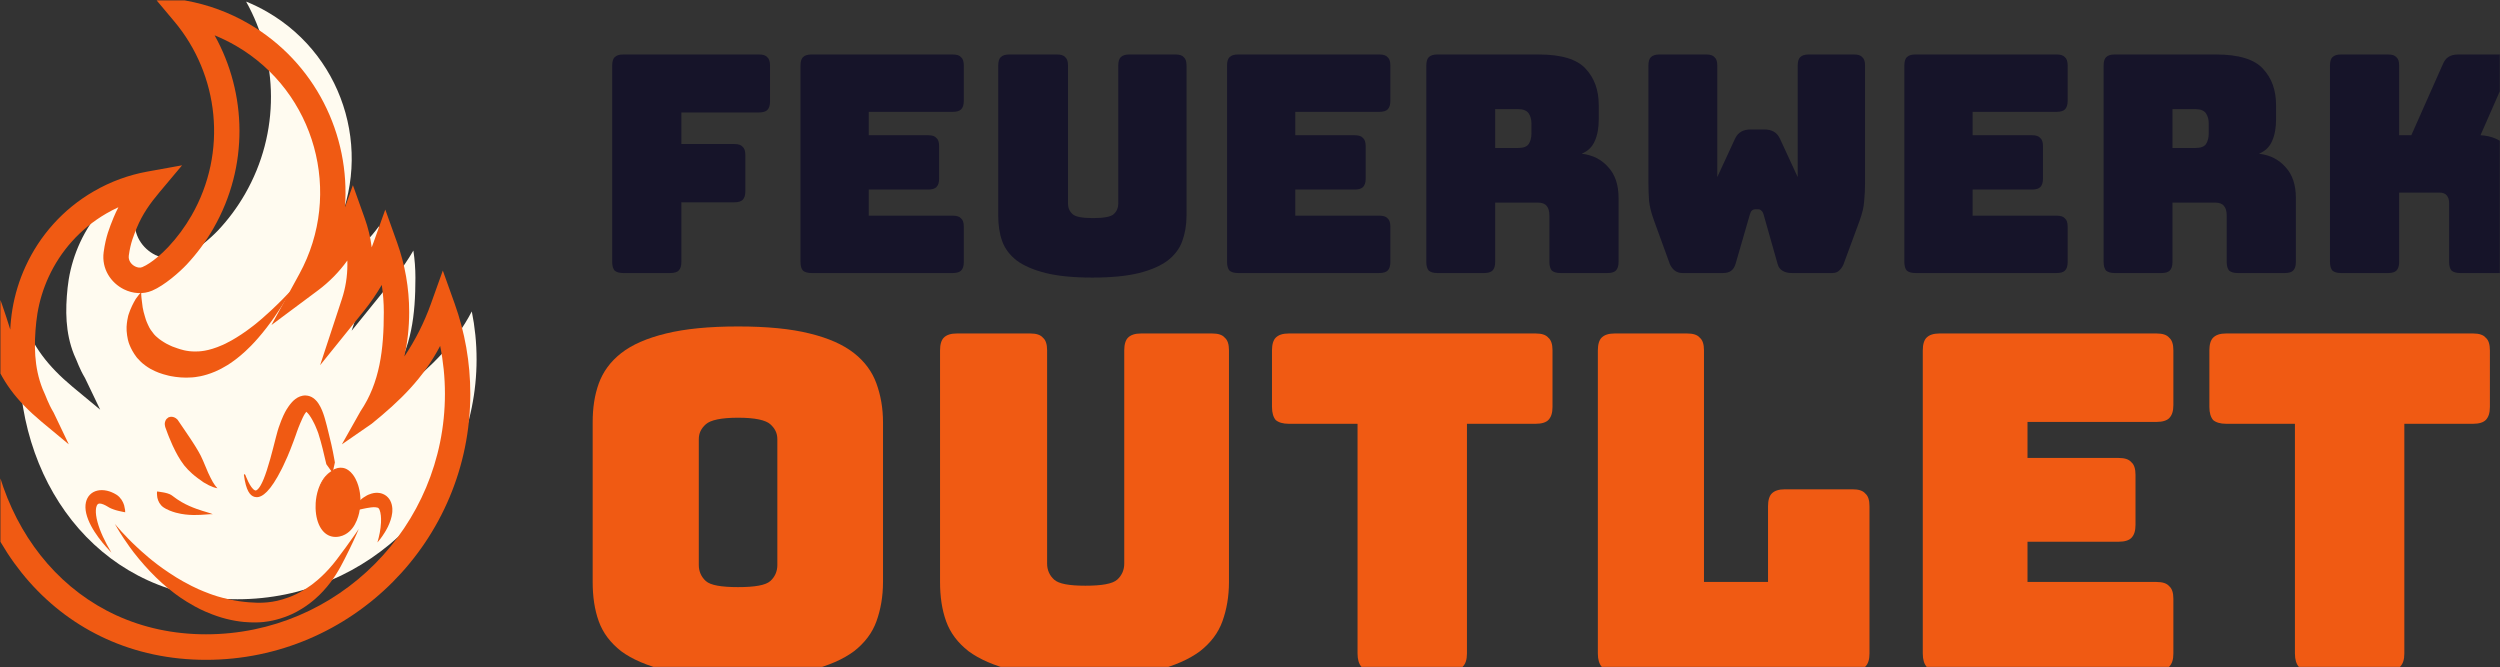
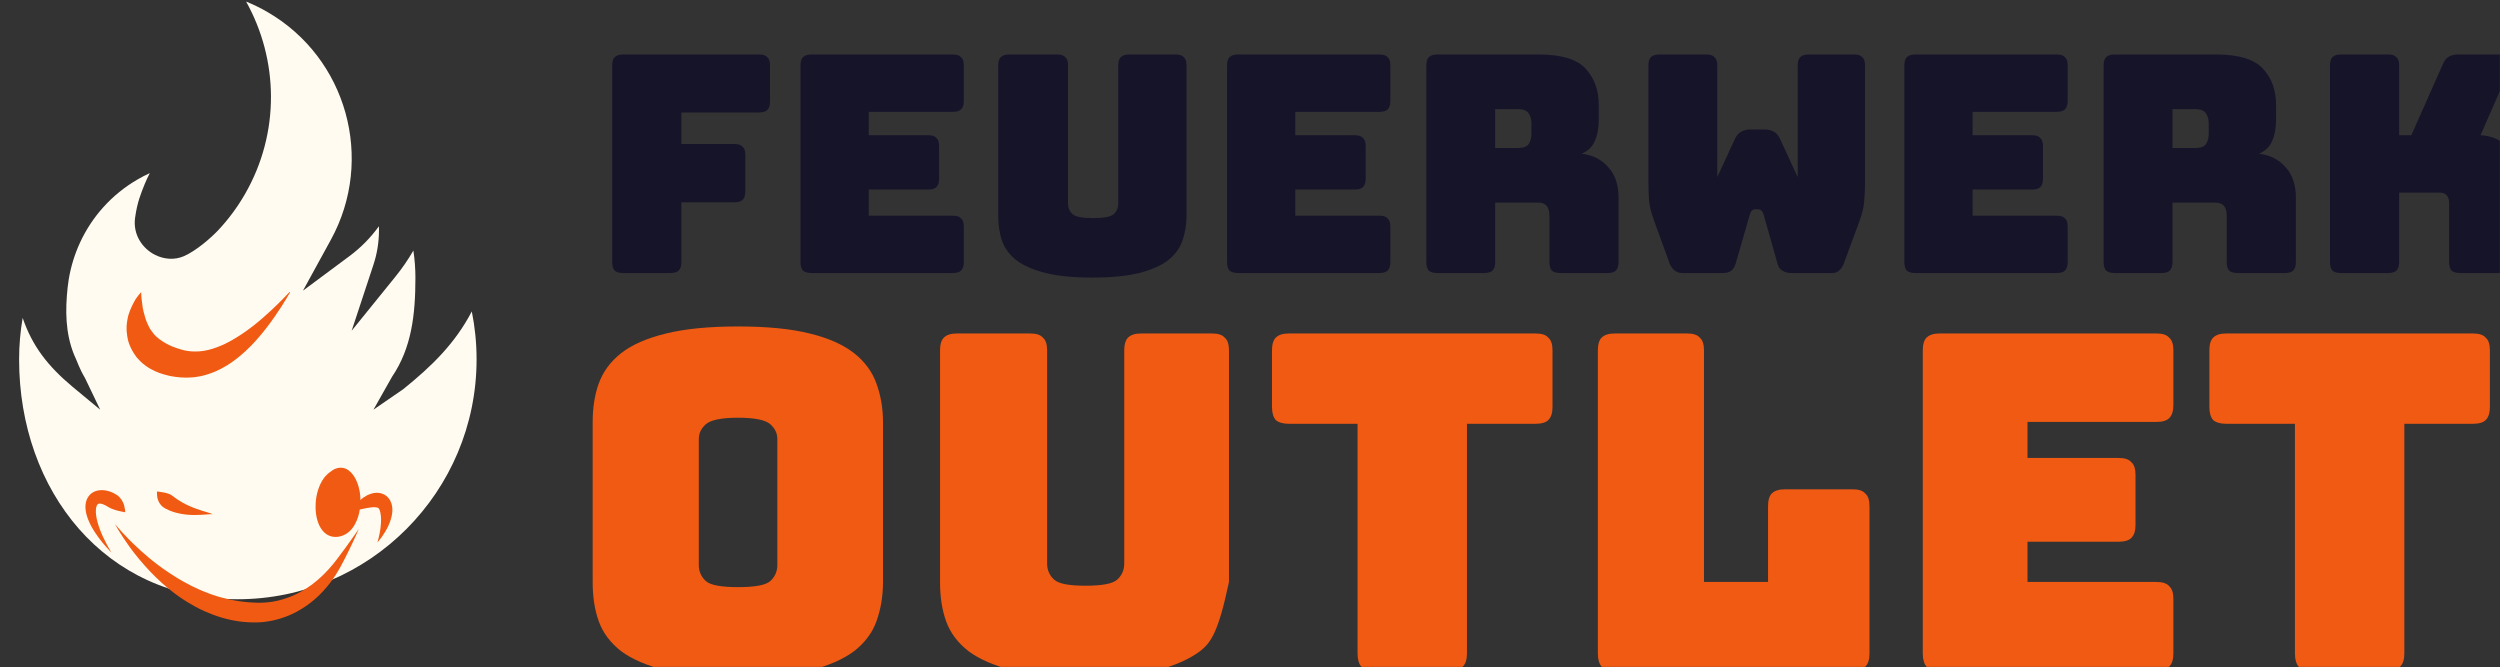
<svg xmlns="http://www.w3.org/2000/svg" style="fill-rule:evenodd;clip-rule:evenodd;stroke-linejoin:round;stroke-miterlimit:2;" xml:space="preserve" version="1.1" viewBox="0 0 3841 1025" height="1025" width="3841">
  <rect x="0" y="0" width="3841" height="1025" fill="#333333" stroke="none" />
  <g transform="matrix(1,0,0,1,-5292,-13629)">
    <g transform="matrix(29.091,0,0,8.325,14892.7,12589)" id="_1024x3840_Desktop_MAIN">
      <rect style="fill:none;" height="123" width="132" y="125" x="-330" />
      <clipPath id="_clip1">
        <rect height="123" width="132" y="125" x="-330" />
      </clipPath>
      <g clip-path="url(#_clip1)">
        <g transform="matrix(0.342,0,0,0.682,-775.525,-583.442)">
          <g>
            <g transform="matrix(0.062,0,0,0.109,1153.05,-1918.99)">
              <path style="fill:rgb(255,251,240);" d="M2773.43,27590.6L2773.35,27590.8C2763.82,27614.6 2754.53,27636.1 2749.15,27675.1C2743.39,27716.8 2767.34,27751.6 2799.58,27767.5C2821.81,27778.4 2847.61,27780.2 2869.96,27770.7C2900.89,27757.7 2938.69,27724.5 2956.26,27705.9C2981.39,27679.2 3003.85,27649.2 3022.97,27616.1C3111.22,27463.2 3106.21,27282 3025.66,27138.3C3043.81,27145.6 3061.68,27154.3 3079.11,27164.4C3276.95,27278.6 3346.5,27530.1 3236.94,27729.4L3167.32,27856L3283.44,27770C3311.42,27749.3 3336.08,27724.3 3356.46,27696.1C3356.57,27699.3 3356.63,27702.6 3356.63,27705.9C3356.63,27735.8 3351.8,27764.6 3342.86,27791.6L3288.58,27955.5L3397.4,27821.5C3413.98,27801.1 3429,27779.4 3442.29,27756.5C3445.65,27778.5 3447.4,27801.1 3447.4,27824C3447.4,27916.3 3437.64,27998.5 3389.34,28069.5L3342.86,28151.5L3417.19,28100.5C3487.49,28043.9 3545.55,27988.1 3587.83,27907.6C3595.63,27946 3599.73,27985.8 3599.73,28026.6C3599.73,28355.2 3332.89,28622.1 3004.23,28622.1C2676.27,28622.1 2460.28,28354.5 2460.28,28026.6C2460.28,27991.5 2463.33,27957.1 2469.16,27923.7C2493.32,27993.9 2531.74,28043.2 2593.45,28094.7L2662.26,28151.5L2624.46,28073C2609.42,28047.7 2606.22,28034 2596.9,28014.3C2575.24,27960.1 2575.22,27904.3 2581.09,27848.7C2581.82,27841.8 2582.76,27834.8 2583.91,27827.9C2589.14,27796.4 2598.6,27765.7 2612.06,27736.6C2641.56,27673 2690.26,27617.5 2755.57,27579.8C2765.51,27574 2775.61,27568.8 2785.84,27564.2C2781.39,27572.7 2777.25,27581.5 2773.43,27590.6Z" />
            </g>
            <g transform="matrix(0.038,0,0,0.067,548.673,67.796)">
-               <path style="fill:rgb(240,90,19);" d="M19882.9,15821.8C19883.5,15808 19884.5,15794.3 19886,15780.7C19887.4,15767.3 19889.2,15754 19891.4,15740.7C19901.4,15680.2 19919.6,15621.2 19945.5,15565.4C20002.2,15443 20095.8,15336.2 20221.4,15263.7C20291.2,15223.4 20365.2,15197 20440.3,15183.5L20581.1,15158.2L20488.8,15267.5C20450.5,15312.8 20419.8,15356.3 20397.4,15410L20397.4,15410C20384.7,15441.6 20371.8,15470.2 20364.6,15522.5C20361.8,15542.7 20374.7,15558.9 20390.3,15566.6C20399.5,15571.1 20410.1,15573.3 20419.4,15569.4C20457.6,15553.3 20503.4,15511 20525.1,15487.9C20560.7,15450.1 20592.6,15407.6 20619.7,15360.7C20767.7,15104.3 20730.5,14791.4 20549.7,14577.4L20457.4,14468.1L20598.2,14493.4C20685.2,14509 20771.1,14539.7 20852,14586.4C21122.4,14742.6 21265.1,15035.5 21243.1,15327.6L21275.3,15238.4L21323.7,15373.1C21337.1,15410.2 21346.6,15449.1 21351.7,15489.5C21354,15483.5 21356.2,15477.6 21358.4,15471.6L21406.9,15336.9L21455.4,15471.6C21486.8,15558.9 21504,15653.1 21504,15751.2C21504,15812.7 21497.3,15872.6 21484.5,15930.3C21528.6,15864.7 21565,15793.5 21592.2,15717.9L21640.7,15583.3L21689.2,15717.9C21730.1,15831.5 21752.4,15953.9 21752.4,16081.5C21752.4,16674.2 21271.1,17155.5 20678.4,17155.5C20084.5,17155.5 19688.5,16675.4 19688.5,16081.5C19688.5,15953.9 19710.8,15831.5 19751.7,15717.9L19800.1,15583.3L19848.6,15717.9C19861.4,15753.5 19872.3,15788.1 19882.9,15821.8ZM20302.1,15370.7C20308.3,15355.8 20315,15341.4 20322.3,15327.6C20305.6,15335.2 20289.2,15343.6 20273,15353C20166.5,15414.5 20087.1,15505 20039,15608.7C20017,15656.1 20001.6,15706.2 19993.1,15757.6C19991.2,15768.8 19989.7,15780.2 19988.5,15791.5C19978.9,15882.1 19979,15973.1 20014.3,16061.5C20029.5,16093.5 20034.7,16116 20059.2,16157.2L20120.8,16285.2L20008.6,16192.6C19908,16108.5 19845.4,16028.3 19806,15913.7C19796.5,15968.2 19791.5,16024.3 19791.5,16081.5C19791.5,16616.2 20143.7,17052.4 20678.4,17052.4C21214.2,17052.4 21649.3,16617.3 21649.3,16081.5C21649.3,16015.1 21642.6,15950.2 21629.9,15887.5C21561,16018.8 21466.3,16109.7 21351.7,16202L21230.5,16285.2L21306.3,16151.4C21385,16035.7 21400.9,15901.6 21400.9,15751.2C21400.9,15713.8 21398.1,15677 21392.6,15641.2C21370.9,15678.4 21346.4,15713.8 21319.4,15747.1L21142,15965.6L21230.5,15698.4C21245.1,15654.4 21252.9,15607.4 21252.9,15558.6C21252.9,15553.2 21252.8,15547.9 21252.7,15542.7C21219.4,15588.7 21179.2,15629.4 21133.6,15663.2L20944.3,15803.3L21057.8,15596.9C21236.4,15272.1 21123,14861.9 20800.5,14675.7C20772,14659.3 20742.9,14645.2 20713.3,14633.2C20844.7,14867.4 20852.8,15163 20708.9,15412.2C20677.8,15466.2 20641.1,15515.1 20600.2,15558.6C20571.5,15589 20509.9,15643.1 20459.5,15664.4C20423,15679.8 20381,15676.9 20344.7,15659C20292.2,15633.1 20253.1,15576.5 20262.5,15508.4C20271.3,15444.8 20286.4,15409.9 20302,15371.1L20302.1,15370.7Z" />
-             </g>
+               </g>
            <g transform="matrix(1.351,0,0,1.351,-403.324,-1312.65)">
              <g transform="matrix(0.332,0,0,1,831.792,489.63)">
                <g transform="matrix(0.457,0,0,0.266,891.368,693.577)">
-                   <path style="fill:rgb(240,90,19);" d="M1120.65,2404.87C1120.39,2405.22 1119.34,2406.3 1117.92,2409.32C1116.92,2411.45 1116.93,2411.45 1116.01,2413.62C1114.17,2417.91 1112.67,2422.5 1112.57,2422.77C1111.05,2426.73 1110.95,2427.51 1108.55,2433.46C1107.31,2436.56 1105.96,2439.91 1103.24,2445.58C1103.24,2445.6 1101.58,2449.16 1099.04,2453.64C1091.13,2467.6 1085.45,2470.14 1081.43,2468.9C1078.29,2467.93 1075.21,2464.41 1073.65,2452.63C1073.62,2452.38 1073.61,2452.38 1073.62,2452.36C1073.74,2452.02 1073.86,2452.09 1073.98,2451.76C1074.19,2451.98 1074.46,2452.13 1074.67,2452.35C1074.7,2452.39 1078.28,2462.47 1081.92,2464.01C1082.23,2464.14 1082.91,2464.49 1084.34,2462.95C1086.92,2460.17 1089.81,2453.46 1093.46,2440.37C1093.64,2439.75 1093.92,2438.72 1095.56,2432.53C1096.62,2428.51 1096.55,2428.49 1097.63,2424.47C1099.14,2418.87 1099.1,2418.85 1099.84,2416.69C1102.57,2408.76 1104.37,2405.51 1105.79,2403.09C1106.94,2401.14 1108.29,2399.45 1108.53,2399.15C1109.64,2397.74 1113.92,2392.33 1120.23,2392.6C1128.94,2392.97 1132.52,2403.41 1134.05,2408.13C1134.23,2408.7 1134.84,2410.58 1136.06,2415.32C1136.61,2417.5 1136.56,2417.51 1137.14,2419.68C1138.42,2424.53 1140.49,2433.29 1141.84,2441.17C1142.01,2442.16 1142.16,2443.03 1142.16,2443.03C1142.15,2443.17 1141.09,2447.66 1140.47,2450.96C1139.2,2449.27 1138.86,2448.78 1136.08,2444.85C1135.96,2444.68 1135.81,2444.53 1135.72,2444.34C1135.72,2444.34 1135.35,2442.79 1134.82,2440.59C1134.12,2437.72 1132.36,2429.43 1129.66,2421.04C1129.61,2420.9 1128.44,2417.68 1127.4,2415.41C1127.12,2414.79 1123.86,2407.51 1120.69,2404.91C1120.67,2404.89 1120.66,2404.88 1120.65,2404.87ZM1120.26,2403.26C1120.33,2403.13 1120.4,2402.99 1120.48,2402.84L1120.26,2403.26Z" />
-                 </g>
+                   </g>
                <g transform="matrix(0.457,0,0,0.266,901.874,693.577)">
-                   <path style="fill:rgb(240,90,19);" d="M1030.71,2462.45C1029.31,2462.23 1026.34,2461.71 1020.25,2458.01C1018.59,2457 1013.26,2452.97 1011.72,2451.54C1010.16,2450.1 1008.98,2448.95 1008.54,2448.51C1008.24,2448.22 1005.67,2445.28 1005.62,2445.2C1005.46,2444.99 1003.47,2442.25 1003.13,2441.7C1000.92,2438.16 1000.93,2438.16 998.968,2434.47C998.727,2434.02 997.131,2430.74 996.81,2430.01C994.348,2424.39 993.545,2422.27 993.286,2421.58C992.186,2418.68 991.373,2416.39 991.37,2416.38C991.247,2415.65 991.006,2414.94 991,2414.2C990.997,2413.88 990.98,2411.92 992.296,2410.31C992.301,2410.3 993.805,2409.07 993.809,2409.07C994.437,2408.92 995.047,2408.64 995.694,2408.61C997.771,2408.52 999.327,2409.71 999.589,2409.9C1000.7,2410.75 1000.65,2410.81 1001.42,2411.97C1003.44,2414.99 1003.49,2414.96 1005.42,2417.85C1008.06,2421.82 1008.12,2421.77 1009.9,2424.47C1011.08,2426.26 1011.1,2426.24 1012.25,2428.05C1013.3,2429.7 1013.33,2429.68 1014.34,2431.35C1015.43,2433.15 1015.47,2433.12 1016.39,2434.79C1017.52,2436.82 1017.57,2436.8 1018.05,2437.83C1019.13,2440.16 1019.19,2440.13 1019.76,2441.5C1020.78,2443.95 1020.85,2443.92 1021.55,2445.72C1023.29,2450.15 1024.24,2451.92 1025.37,2454.28C1027.85,2459.46 1029.93,2461.64 1030.71,2462.45Z" />
-                 </g>
+                   </g>
                <g transform="matrix(0.457,0,0,0.266,899.651,692.009)">
                  <path style="fill:rgb(240,90,19);" d="M1031.98,2487.97C1030.21,2487.58 1025.07,2488.57 1017.56,2488.5C1012.63,2488.45 1008.79,2487.74 1008.04,2487.6C1005.51,2487.13 1002.98,2486.53 999.524,2485.14C997.347,2484.27 995.995,2483.43 995.071,2482.84C994.959,2482.77 994.934,2482.78 993.989,2482.02C993.866,2481.92 993.141,2481.19 993.134,2481.18C992.937,2480.95 991.867,2479.49 991.811,2479.39C991.627,2479.05 990.939,2477.62 990.883,2477.47C990.792,2477.23 990.339,2475.72 990.313,2475.59C990.276,2475.4 989.938,2473.01 989.975,2472.2C990.007,2471.51 990.061,2470.88 990.071,2470.77C990.232,2470.79 990.755,2470.87 991.467,2470.95C992.12,2471.02 992.602,2471.2 994.531,2471.43C994.731,2471.45 995.067,2471.55 996.124,2471.74C996.496,2471.81 996.668,2471.9 997.786,2472.17C998.202,2472.27 998.181,2472.33 999.461,2472.77C999.553,2472.8 1000.13,2473.05 1000.58,2473.33C1001.01,2473.6 1001.01,2473.59 1001.42,2473.89C1002.08,2474.38 1002.08,2474.37 1002.73,2474.85C1002.91,2474.98 1004.24,2475.95 1004.38,2476.05C1004.71,2476.29 1006.03,2477.25 1008.66,2478.8C1016,2483.11 1025.15,2485.64 1026.67,2486.09C1029.88,2487.03 1031.3,2487.49 1031.98,2487.97Z" />
                </g>
                <g transform="matrix(0.457,0,0,0.266,895.111,693.577)">
                  <path style="fill:rgb(240,90,19);" d="M965.616,2510.95C961.989,2507.15 949.464,2493.98 946.59,2481.2C943.852,2469.03 951.674,2461.93 962.325,2464.32C964.911,2464.9 967.148,2466.05 967.544,2466.25C969.299,2467.15 969.846,2467.6 970.46,2468.05C970.533,2468.1 971.449,2468.92 971.503,2468.98C971.881,2469.39 973.119,2470.92 973.19,2471.04C974.201,2472.7 974.469,2473.37 974.554,2473.58C974.896,2474.44 975.196,2475.3 975.2,2475.31C975.369,2475.92 975.877,2478.52 975.9,2478.8C975.925,2479.09 975.996,2480.54 975.988,2480.54C975.985,2480.55 975.369,2480.42 974.637,2480.3C973.691,2480.14 973.398,2479.96 971.094,2479.53C970.792,2479.47 970.645,2479.38 969.089,2479C969.026,2478.98 968.317,2478.72 967.345,2478.44C966.736,2478.26 966.722,2478.17 965.351,2477.67C964.831,2477.49 964.005,2477.01 963.892,2476.95C963.431,2476.68 963.433,2476.68 962.983,2476.4C962.891,2476.34 960.141,2474.59 957.966,2474.11C955.919,2473.66 955.157,2474.27 954.588,2475.55C954.207,2476.41 952.939,2479.95 955.16,2488.02C957.151,2495.25 960.544,2502.34 965.616,2510.95Z" />
                </g>
                <g transform="matrix(0.457,0,0,0.266,895.111,693.577)">
                  <path style="fill:rgb(240,90,19);" d="M1165.99,2503.29C1167.4,2498.47 1168.43,2493.75 1168.71,2488.23C1168.73,2487.85 1168.95,2483.65 1168.2,2480.59C1168.16,2480.41 1167.88,2479.37 1167.62,2478.73C1167.6,2478.69 1167.15,2477.52 1166.42,2477.15C1166.27,2477.08 1166.19,2477.13 1165.81,2477C1165.32,2476.83 1164.05,2476.69 1163.12,2476.72C1162.28,2476.74 1162.28,2476.79 1161.26,2476.87C1160.48,2476.94 1160.48,2476.94 1157.83,2477.4C1156.28,2477.66 1156.29,2477.73 1154.75,2478.03C1152.11,2478.54 1151.08,2478.91 1148.69,2479.49C1147.33,2479.82 1146.22,2480.13 1145.57,2480.31C1147.53,2477.4 1148,2476.8 1149.3,2475.28C1151.38,2472.85 1152.24,2472.09 1152.52,2471.84C1154.36,2470.2 1155.24,2469.61 1155.5,2469.44C1157.77,2467.91 1158.98,2467.42 1159.3,2467.28C1162.57,2465.93 1164.52,2465.91 1164.74,2465.9C1166.26,2465.8 1169.26,2465.82 1172.32,2467.94C1173.19,2468.55 1174.68,2469.9 1175.64,2471.7C1177.91,2475.97 1177.19,2480.62 1177.13,2481.14C1176.7,2484.67 1175.6,2487.86 1173.96,2491.36C1173.15,2493.09 1171.81,2495.28 1171.61,2495.61C1169.12,2499.68 1167.01,2502.1 1165.99,2503.29Z" />
                </g>
                <g transform="matrix(0.457,0,0,0.266,895.111,693.577)">
                  <path style="fill:rgb(240,90,19);" d="M1151.96,2493.07C1150.29,2497.26 1146.19,2506.13 1141.3,2515.72C1137.62,2522.93 1133.28,2531.14 1125.03,2540.03C1122.27,2542.99 1117.24,2548.08 1109.36,2553.01C1103.54,2556.65 1099.12,2558.38 1096.44,2559.35C1086.88,2562.84 1079.55,2563.23 1078.53,2563.31C1076.74,2563.44 1072.29,2563.75 1065.16,2563.11C1064.8,2563.08 1060.15,2562.6 1055.59,2561.61C1050.68,2560.55 1046.58,2559.34 1041.56,2557.43C1034.06,2554.58 1029.35,2551.92 1028.39,2551.39C1019.59,2546.58 1013.82,2542.09 1012.44,2541.03C1005.16,2535.47 1000.7,2531.07 999.21,2529.61C993.157,2523.7 987.508,2517.31 982.368,2510.71C981.238,2509.26 977.977,2504.89 974.77,2500.03C970.626,2493.76 968.706,2490.14 968.164,2489.25C969.036,2490.25 974.99,2497.7 985.035,2506.98C987.809,2509.54 996.572,2517.88 1009.11,2526.13C1010.76,2527.21 1016.44,2531.17 1025.96,2535.98C1028.23,2537.12 1032.54,2539.27 1040.01,2542.02C1042.65,2542.99 1047.2,2544.59 1054.62,2546.2C1054.96,2546.28 1060.17,2547.42 1065.67,2547.99C1066.76,2548.1 1069.78,2548.49 1075.33,2548.66C1075.95,2548.67 1078.89,2548.76 1083.13,2548.37C1087.88,2547.93 1092.86,2546.91 1099.07,2544.63C1100.96,2543.93 1107.61,2541.51 1115.95,2535.49C1116.25,2535.27 1124.13,2529.86 1132.47,2519.76C1133.3,2518.76 1135.87,2515.65 1142.28,2506.81C1149.69,2496.58 1151.23,2494.2 1151.96,2493.07Z" />
                </g>
              </g>
              <g transform="matrix(0.074,0.009,-0.008,0.214,416.416,908.406)">
                <path style="fill:rgb(240,90,19);" d="M12359,3809.76C12328.8,3824.82 12338.9,3872.22 12375.9,3867.69C12423.8,3861.82 12403.8,3789.82 12359,3809.76Z" />
                <path style="fill:rgb(240,90,19);" d="M12359,3809.76C12361.1,3808.59 12370.2,3803.41 12382.3,3805.88C12384,3806.23 12389.1,3807.53 12393.9,3810.95C12400.2,3815.4 12403.2,3820.56 12404.2,3822.4C12405,3823.88 12410.6,3833.34 12407.4,3846.15C12406.4,3850.09 12403.8,3856.32 12398.2,3861.15C12396.6,3862.57 12389,3869.19 12374.2,3870.07C12356.9,3871.08 12344.1,3861.94 12340.5,3847.53C12339.9,3845.16 12337.9,3836.29 12342.4,3826.27C12347.5,3815.06 12357,3810.74 12359,3809.76C12358.1,3810.28 12345.5,3816.33 12343.2,3831.84C12340.8,3848.77 12352.2,3866.33 12371.3,3865.84C12375.1,3865.75 12380.1,3864.89 12384.3,3862.96C12398.7,3856.35 12400.9,3840.68 12397.2,3828.09C12396.9,3827.11 12395.6,3822.04 12391.9,3817.03C12386.8,3810.21 12380.4,3808.53 12379.9,3808.36C12371.8,3805.79 12363.4,3808.29 12359,3809.76Z" />
              </g>
            </g>
            <g transform="matrix(0.072,0,0,0.126,499.174,-792.756)">
              <path style="fill:rgb(240,90,19);" d="M11781.5,15162.7C11773,15177.2 11755.8,15206.8 11730.6,15239.4C11704.9,15272.6 11685.9,15289.4 11676.6,15297.3C11655.3,15315.5 11637.2,15325.9 11621,15332.9C11596.1,15343.6 11577.4,15345.1 11571.4,15345.6C11553.6,15347 11538,15345.2 11525.3,15342.8C11524.9,15342.7 11517.4,15341.2 11509.2,15338.7C11506.9,15338 11496.1,15335 11482.2,15327.4C11480.8,15326.6 11474.1,15322.9 11465.1,15315.5C11464.9,15315.4 11459.5,15310.8 11453.5,15303.9C11453.4,15303.7 11451.1,15301.2 11447.2,15295.2C11441.1,15285.9 11437.5,15277.3 11435.3,15271C11432.8,15263.9 11430.1,15247.6 11430.7,15236.9C11431.3,15225.8 11433.3,15217.1 11434.2,15213.2C11434.2,15213.2 11435.8,15207.7 11438.6,15200.6C11443.6,15188.4 11449.3,15178.7 11450.3,15177.2C11454.8,15170.8 11459.2,15165.4 11462,15162.4C11462.1,15173.2 11463.2,15178.3 11463.6,15182.6C11465.2,15201.1 11469.5,15212.5 11470,15214.7C11472.6,15224.5 11475.5,15230 11476.7,15232.8C11480.7,15242 11484.8,15246.6 11485.9,15248.1C11491.1,15255.8 11496.3,15259.4 11498,15260.9C11500,15262.7 11500.8,15263.3 11506.1,15267C11508.9,15269 11512,15270.7 11512.5,15271C11513.5,15271.6 11516.7,15273.8 11523.7,15276.9C11525.6,15277.8 11530,15280.1 11539.9,15283.2C11544.9,15284.8 11559.1,15290.3 11579.1,15289.9C11585.6,15289.8 11604.8,15290.1 11636.7,15275.9C11638.7,15275 11665.1,15263.9 11702.5,15234.7C11705.3,15232.5 11729.2,15214.3 11765.5,15177.6C11772.9,15170.1 11778.7,15164 11780.5,15162L11781.5,15162.7Z" />
            </g>
          </g>
        </g>
        <g transform="matrix(0.468,0,0,0.875,-861.144,-1163.91)">
          <g transform="matrix(0.116,0,0,0.216,739.147,-3271.7)">
            <g transform="matrix(296.405,0,0,296.405,3986.56,22232.6)">
              <path style="fill:rgb(22,20,41);fill-rule:nonzero;" d="M0.26,-0L0.105,-0C0.092,-0 0.083,-0.003 0.077,-0.008C0.072,-0.014 0.069,-0.023 0.069,-0.036L0.069,-0.684C0.069,-0.697 0.072,-0.706 0.077,-0.711C0.083,-0.717 0.092,-0.72 0.105,-0.72L0.551,-0.72C0.564,-0.72 0.573,-0.717 0.578,-0.711C0.584,-0.706 0.587,-0.697 0.587,-0.684L0.587,-0.565C0.587,-0.552 0.584,-0.543 0.578,-0.537C0.573,-0.532 0.564,-0.529 0.551,-0.529L0.296,-0.529L0.296,-0.425L0.47,-0.425C0.483,-0.425 0.492,-0.422 0.497,-0.416C0.503,-0.411 0.506,-0.402 0.506,-0.389L0.506,-0.269C0.506,-0.256 0.503,-0.247 0.497,-0.241C0.492,-0.236 0.483,-0.233 0.47,-0.233L0.296,-0.233L0.296,-0.036C0.296,-0.023 0.293,-0.014 0.287,-0.008C0.282,-0.003 0.273,-0 0.26,-0Z" />
            </g>
            <g transform="matrix(296.405,0,0,296.405,4169.74,22232.6)">
              <path style="fill:rgb(22,20,41);fill-rule:nonzero;" d="M0.569,-0L0.105,-0C0.092,-0 0.083,-0.003 0.077,-0.008C0.072,-0.014 0.069,-0.023 0.069,-0.036L0.069,-0.684C0.069,-0.697 0.072,-0.706 0.077,-0.711C0.083,-0.717 0.092,-0.72 0.105,-0.72L0.569,-0.72C0.582,-0.72 0.591,-0.717 0.596,-0.711C0.602,-0.706 0.605,-0.697 0.605,-0.684L0.605,-0.567C0.605,-0.554 0.602,-0.545 0.596,-0.539C0.591,-0.534 0.582,-0.531 0.569,-0.531L0.293,-0.531L0.293,-0.454L0.488,-0.454C0.501,-0.454 0.51,-0.451 0.515,-0.445C0.521,-0.44 0.524,-0.431 0.524,-0.418L0.524,-0.311C0.524,-0.298 0.521,-0.289 0.515,-0.283C0.51,-0.278 0.501,-0.275 0.488,-0.275L0.293,-0.275L0.293,-0.189L0.569,-0.189C0.582,-0.189 0.591,-0.186 0.596,-0.18C0.602,-0.175 0.605,-0.166 0.605,-0.153L0.605,-0.036C0.605,-0.023 0.602,-0.014 0.596,-0.008C0.591,-0.003 0.582,-0 0.569,-0Z" />
            </g>
            <g transform="matrix(296.405,0,0,296.405,4363.59,22232.6)">
              <path style="fill:rgb(22,20,41);fill-rule:nonzero;" d="M0.682,-0.189C0.682,-0.158 0.677,-0.13 0.668,-0.105C0.659,-0.08 0.643,-0.059 0.62,-0.041C0.597,-0.024 0.566,-0.01 0.526,-0C0.486,0.01 0.435,0.015 0.373,0.015C0.311,0.015 0.26,0.01 0.22,-0C0.18,-0.01 0.148,-0.024 0.125,-0.041C0.102,-0.059 0.086,-0.08 0.077,-0.105C0.068,-0.13 0.064,-0.158 0.064,-0.189L0.064,-0.684C0.064,-0.697 0.067,-0.706 0.072,-0.711C0.078,-0.717 0.087,-0.72 0.1,-0.72L0.257,-0.72C0.27,-0.72 0.279,-0.717 0.284,-0.711C0.29,-0.706 0.293,-0.697 0.293,-0.684L0.293,-0.228C0.293,-0.215 0.298,-0.203 0.308,-0.194C0.318,-0.185 0.34,-0.181 0.375,-0.181C0.41,-0.181 0.433,-0.185 0.443,-0.194C0.453,-0.203 0.458,-0.215 0.458,-0.228L0.458,-0.684C0.458,-0.697 0.461,-0.706 0.466,-0.711C0.472,-0.717 0.481,-0.72 0.494,-0.72L0.646,-0.72C0.659,-0.72 0.668,-0.717 0.673,-0.711C0.679,-0.706 0.682,-0.697 0.682,-0.684L0.682,-0.189Z" />
            </g>
            <g transform="matrix(296.405,0,0,296.405,4584.71,22232.6)">
              <path style="fill:rgb(22,20,41);fill-rule:nonzero;" d="M0.569,-0L0.105,-0C0.092,-0 0.083,-0.003 0.077,-0.008C0.072,-0.014 0.069,-0.023 0.069,-0.036L0.069,-0.684C0.069,-0.697 0.072,-0.706 0.077,-0.711C0.083,-0.717 0.092,-0.72 0.105,-0.72L0.569,-0.72C0.582,-0.72 0.591,-0.717 0.596,-0.711C0.602,-0.706 0.605,-0.697 0.605,-0.684L0.605,-0.567C0.605,-0.554 0.602,-0.545 0.596,-0.539C0.591,-0.534 0.582,-0.531 0.569,-0.531L0.293,-0.531L0.293,-0.454L0.488,-0.454C0.501,-0.454 0.51,-0.451 0.515,-0.445C0.521,-0.44 0.524,-0.431 0.524,-0.418L0.524,-0.311C0.524,-0.298 0.521,-0.289 0.515,-0.283C0.51,-0.278 0.501,-0.275 0.488,-0.275L0.293,-0.275L0.293,-0.189L0.569,-0.189C0.582,-0.189 0.591,-0.186 0.596,-0.18C0.602,-0.175 0.605,-0.166 0.605,-0.153L0.605,-0.036C0.605,-0.023 0.602,-0.014 0.596,-0.008C0.591,-0.003 0.582,-0 0.569,-0Z" />
            </g>
            <g transform="matrix(296.405,0,0,296.405,4778.56,22232.6)">
              <path style="fill:rgb(22,20,41);fill-rule:nonzero;" d="M0.295,-0.54L0.295,-0.412L0.37,-0.412C0.387,-0.412 0.399,-0.416 0.405,-0.425C0.411,-0.434 0.414,-0.446 0.414,-0.459L0.414,-0.493C0.414,-0.506 0.411,-0.517 0.405,-0.526C0.399,-0.535 0.387,-0.54 0.37,-0.54L0.295,-0.54ZM0.259,-0L0.105,-0C0.092,-0 0.083,-0.003 0.077,-0.008C0.072,-0.014 0.069,-0.023 0.069,-0.036L0.069,-0.684C0.069,-0.697 0.072,-0.706 0.077,-0.711C0.083,-0.717 0.092,-0.72 0.105,-0.72L0.438,-0.72C0.513,-0.72 0.564,-0.704 0.592,-0.673C0.621,-0.642 0.635,-0.602 0.635,-0.553L0.635,-0.507C0.635,-0.479 0.631,-0.455 0.622,-0.435C0.614,-0.416 0.6,-0.402 0.579,-0.393C0.615,-0.389 0.644,-0.374 0.666,-0.349C0.689,-0.324 0.7,-0.29 0.7,-0.248L0.7,-0.036C0.7,-0.023 0.697,-0.014 0.691,-0.008C0.686,-0.003 0.677,-0 0.664,-0L0.509,-0C0.496,-0 0.487,-0.003 0.481,-0.008C0.476,-0.014 0.473,-0.023 0.473,-0.036L0.473,-0.189C0.473,-0.204 0.47,-0.214 0.464,-0.221C0.459,-0.228 0.449,-0.232 0.435,-0.232L0.295,-0.232L0.295,-0.036C0.295,-0.023 0.292,-0.014 0.286,-0.008C0.281,-0.003 0.272,-0 0.259,-0Z" />
            </g>
            <g transform="matrix(296.405,0,0,296.405,4997.3,22232.6)">
              <path style="fill:rgb(22,20,41);fill-rule:nonzero;" d="M0.586,-0.72L0.735,-0.72C0.748,-0.72 0.757,-0.717 0.762,-0.711C0.768,-0.706 0.771,-0.697 0.771,-0.684L0.771,-0.296C0.771,-0.275 0.77,-0.255 0.768,-0.236C0.767,-0.218 0.762,-0.197 0.753,-0.172L0.703,-0.036C0.7,-0.026 0.695,-0.017 0.688,-0.01C0.682,-0.003 0.674,-0 0.663,-0L0.53,-0C0.519,-0 0.51,-0.002 0.501,-0.007C0.492,-0.012 0.487,-0.019 0.484,-0.03L0.438,-0.193C0.436,-0.2 0.433,-0.204 0.43,-0.206C0.427,-0.209 0.424,-0.21 0.42,-0.21L0.411,-0.21C0.407,-0.21 0.403,-0.209 0.4,-0.206C0.397,-0.204 0.395,-0.2 0.393,-0.193L0.346,-0.03C0.343,-0.02 0.338,-0.012 0.331,-0.007C0.324,-0.002 0.315,-0 0.304,-0L0.172,-0C0.161,-0 0.152,-0.003 0.144,-0.01C0.137,-0.017 0.131,-0.025 0.128,-0.036L0.078,-0.174C0.069,-0.199 0.064,-0.22 0.062,-0.238C0.061,-0.257 0.06,-0.277 0.06,-0.298L0.06,-0.684C0.06,-0.697 0.063,-0.706 0.068,-0.711C0.074,-0.717 0.083,-0.72 0.096,-0.72L0.25,-0.72C0.263,-0.72 0.272,-0.717 0.277,-0.711C0.283,-0.706 0.286,-0.697 0.286,-0.684L0.286,-0.316L0.344,-0.442C0.349,-0.453 0.356,-0.461 0.365,-0.466C0.374,-0.471 0.384,-0.473 0.397,-0.473L0.439,-0.473C0.452,-0.473 0.462,-0.471 0.471,-0.466C0.48,-0.461 0.487,-0.453 0.492,-0.442L0.55,-0.316L0.55,-0.684C0.55,-0.697 0.553,-0.706 0.558,-0.711C0.564,-0.717 0.573,-0.72 0.586,-0.72Z" />
            </g>
            <g transform="matrix(296.405,0,0,296.405,5243.62,22232.6)">
              <path style="fill:rgb(22,20,41);fill-rule:nonzero;" d="M0.569,-0L0.105,-0C0.092,-0 0.083,-0.003 0.077,-0.008C0.072,-0.014 0.069,-0.023 0.069,-0.036L0.069,-0.684C0.069,-0.697 0.072,-0.706 0.077,-0.711C0.083,-0.717 0.092,-0.72 0.105,-0.72L0.569,-0.72C0.582,-0.72 0.591,-0.717 0.596,-0.711C0.602,-0.706 0.605,-0.697 0.605,-0.684L0.605,-0.567C0.605,-0.554 0.602,-0.545 0.596,-0.539C0.591,-0.534 0.582,-0.531 0.569,-0.531L0.293,-0.531L0.293,-0.454L0.488,-0.454C0.501,-0.454 0.51,-0.451 0.515,-0.445C0.521,-0.44 0.524,-0.431 0.524,-0.418L0.524,-0.311C0.524,-0.298 0.521,-0.289 0.515,-0.283C0.51,-0.278 0.501,-0.275 0.488,-0.275L0.293,-0.275L0.293,-0.189L0.569,-0.189C0.582,-0.189 0.591,-0.186 0.596,-0.18C0.602,-0.175 0.605,-0.166 0.605,-0.153L0.605,-0.036C0.605,-0.023 0.602,-0.014 0.596,-0.008C0.591,-0.003 0.582,-0 0.569,-0Z" />
            </g>
            <g transform="matrix(296.405,0,0,296.405,5437.47,22232.6)">
              <path style="fill:rgb(22,20,41);fill-rule:nonzero;" d="M0.295,-0.54L0.295,-0.412L0.37,-0.412C0.387,-0.412 0.399,-0.416 0.405,-0.425C0.411,-0.434 0.414,-0.446 0.414,-0.459L0.414,-0.493C0.414,-0.506 0.411,-0.517 0.405,-0.526C0.399,-0.535 0.387,-0.54 0.37,-0.54L0.295,-0.54ZM0.259,-0L0.105,-0C0.092,-0 0.083,-0.003 0.077,-0.008C0.072,-0.014 0.069,-0.023 0.069,-0.036L0.069,-0.684C0.069,-0.697 0.072,-0.706 0.077,-0.711C0.083,-0.717 0.092,-0.72 0.105,-0.72L0.438,-0.72C0.513,-0.72 0.564,-0.704 0.592,-0.673C0.621,-0.642 0.635,-0.602 0.635,-0.553L0.635,-0.507C0.635,-0.479 0.631,-0.455 0.622,-0.435C0.614,-0.416 0.6,-0.402 0.579,-0.393C0.615,-0.389 0.644,-0.374 0.666,-0.349C0.689,-0.324 0.7,-0.29 0.7,-0.248L0.7,-0.036C0.7,-0.023 0.697,-0.014 0.691,-0.008C0.686,-0.003 0.677,-0 0.664,-0L0.509,-0C0.496,-0 0.487,-0.003 0.481,-0.008C0.476,-0.014 0.473,-0.023 0.473,-0.036L0.473,-0.189C0.473,-0.204 0.47,-0.214 0.464,-0.221C0.459,-0.228 0.449,-0.232 0.435,-0.232L0.295,-0.232L0.295,-0.036C0.295,-0.023 0.292,-0.014 0.286,-0.008C0.281,-0.003 0.272,-0 0.259,-0Z" />
            </g>
            <g transform="matrix(296.405,0,0,296.405,5657.69,22232.6)">
              <path style="fill:rgb(22,20,41);fill-rule:nonzero;" d="M0.26,-0L0.105,-0C0.092,-0 0.083,-0.003 0.077,-0.008C0.072,-0.014 0.069,-0.023 0.069,-0.036L0.069,-0.684C0.069,-0.697 0.072,-0.706 0.077,-0.711C0.083,-0.717 0.092,-0.72 0.105,-0.72L0.26,-0.72C0.273,-0.72 0.282,-0.717 0.287,-0.711C0.293,-0.706 0.296,-0.697 0.296,-0.684L0.296,-0.454L0.336,-0.454L0.439,-0.687C0.444,-0.699 0.45,-0.707 0.458,-0.712C0.466,-0.717 0.476,-0.72 0.489,-0.72L0.643,-0.72C0.654,-0.72 0.662,-0.717 0.666,-0.711C0.67,-0.706 0.67,-0.698 0.665,-0.687L0.563,-0.454C0.6,-0.452 0.63,-0.439 0.652,-0.414C0.675,-0.39 0.686,-0.358 0.686,-0.318L0.686,-0.036C0.686,-0.023 0.683,-0.014 0.677,-0.008C0.672,-0.003 0.663,-0 0.65,-0L0.496,-0C0.483,-0 0.474,-0.003 0.468,-0.008C0.463,-0.014 0.46,-0.023 0.46,-0.036L0.46,-0.231C0.46,-0.242 0.457,-0.25 0.452,-0.256C0.447,-0.262 0.439,-0.265 0.428,-0.265L0.296,-0.265L0.296,-0.036C0.296,-0.023 0.293,-0.014 0.287,-0.008C0.282,-0.003 0.273,-0 0.26,-0Z" />
            </g>
          </g>
          <g transform="matrix(0.178,0,0,0.333,489.089,-5789.1)">
            <g transform="matrix(296.405,0,0,296.405,3986.56,22232.6)">
              <path style="fill:rgb(240,90,19);fill-rule:nonzero;" d="M0.679,-0.189C0.679,-0.158 0.674,-0.13 0.665,-0.105C0.656,-0.08 0.64,-0.059 0.617,-0.041C0.594,-0.024 0.563,-0.01 0.522,-0C0.482,0.01 0.431,0.015 0.369,0.015C0.307,0.015 0.256,0.01 0.215,-0C0.174,-0.01 0.142,-0.024 0.119,-0.041C0.096,-0.059 0.08,-0.08 0.071,-0.105C0.062,-0.13 0.058,-0.158 0.058,-0.189L0.058,-0.53C0.058,-0.561 0.062,-0.588 0.071,-0.613C0.08,-0.638 0.096,-0.66 0.119,-0.678C0.142,-0.696 0.174,-0.71 0.215,-0.72C0.256,-0.73 0.307,-0.735 0.369,-0.735C0.431,-0.735 0.482,-0.73 0.522,-0.72C0.563,-0.71 0.594,-0.696 0.617,-0.678C0.64,-0.66 0.656,-0.638 0.665,-0.613C0.674,-0.588 0.679,-0.561 0.679,-0.53L0.679,-0.189ZM0.285,-0.225C0.285,-0.212 0.29,-0.2 0.3,-0.191C0.31,-0.182 0.333,-0.178 0.369,-0.178C0.405,-0.178 0.428,-0.182 0.438,-0.191C0.448,-0.2 0.453,-0.212 0.453,-0.225L0.453,-0.494C0.453,-0.507 0.448,-0.517 0.438,-0.526C0.428,-0.535 0.405,-0.54 0.369,-0.54C0.333,-0.54 0.31,-0.535 0.3,-0.526C0.29,-0.517 0.285,-0.507 0.285,-0.494L0.285,-0.225Z" />
            </g>
            <g transform="matrix(296.405,0,0,296.405,4205.01,22232.6)">
-               <path style="fill:rgb(240,90,19);fill-rule:nonzero;" d="M0.682,-0.189C0.682,-0.158 0.677,-0.13 0.668,-0.105C0.659,-0.08 0.643,-0.059 0.62,-0.041C0.597,-0.024 0.566,-0.01 0.526,-0C0.486,0.01 0.435,0.015 0.373,0.015C0.311,0.015 0.26,0.01 0.22,-0C0.18,-0.01 0.148,-0.024 0.125,-0.041C0.102,-0.059 0.086,-0.08 0.077,-0.105C0.068,-0.13 0.064,-0.158 0.064,-0.189L0.064,-0.684C0.064,-0.697 0.067,-0.706 0.072,-0.711C0.078,-0.717 0.087,-0.72 0.1,-0.72L0.257,-0.72C0.27,-0.72 0.279,-0.717 0.284,-0.711C0.29,-0.706 0.293,-0.697 0.293,-0.684L0.293,-0.228C0.293,-0.215 0.298,-0.203 0.308,-0.194C0.318,-0.185 0.34,-0.181 0.375,-0.181C0.41,-0.181 0.433,-0.185 0.443,-0.194C0.453,-0.203 0.458,-0.215 0.458,-0.228L0.458,-0.684C0.458,-0.697 0.461,-0.706 0.466,-0.711C0.472,-0.717 0.481,-0.72 0.494,-0.72L0.646,-0.72C0.659,-0.72 0.668,-0.717 0.673,-0.711C0.679,-0.706 0.682,-0.697 0.682,-0.684L0.682,-0.189Z" />
+               <path style="fill:rgb(240,90,19);fill-rule:nonzero;" d="M0.682,-0.189C0.659,-0.08 0.643,-0.059 0.62,-0.041C0.597,-0.024 0.566,-0.01 0.526,-0C0.486,0.01 0.435,0.015 0.373,0.015C0.311,0.015 0.26,0.01 0.22,-0C0.18,-0.01 0.148,-0.024 0.125,-0.041C0.102,-0.059 0.086,-0.08 0.077,-0.105C0.068,-0.13 0.064,-0.158 0.064,-0.189L0.064,-0.684C0.064,-0.697 0.067,-0.706 0.072,-0.711C0.078,-0.717 0.087,-0.72 0.1,-0.72L0.257,-0.72C0.27,-0.72 0.279,-0.717 0.284,-0.711C0.29,-0.706 0.293,-0.697 0.293,-0.684L0.293,-0.228C0.293,-0.215 0.298,-0.203 0.308,-0.194C0.318,-0.185 0.34,-0.181 0.375,-0.181C0.41,-0.181 0.433,-0.185 0.443,-0.194C0.453,-0.203 0.458,-0.215 0.458,-0.228L0.458,-0.684C0.458,-0.697 0.461,-0.706 0.466,-0.711C0.472,-0.717 0.481,-0.72 0.494,-0.72L0.646,-0.72C0.659,-0.72 0.668,-0.717 0.673,-0.711C0.679,-0.706 0.682,-0.697 0.682,-0.684L0.682,-0.189Z" />
            </g>
            <g transform="matrix(296.405,0,0,296.405,4426.13,22232.6)">
              <path style="fill:rgb(240,90,19);fill-rule:nonzero;" d="M0.409,-0L0.247,-0C0.234,-0 0.225,-0.003 0.219,-0.008C0.214,-0.014 0.211,-0.023 0.211,-0.036L0.211,-0.527L0.064,-0.527C0.051,-0.527 0.042,-0.53 0.036,-0.535C0.031,-0.541 0.028,-0.55 0.028,-0.563L0.028,-0.684C0.028,-0.697 0.031,-0.706 0.036,-0.711C0.042,-0.717 0.051,-0.72 0.064,-0.72L0.592,-0.72C0.605,-0.72 0.614,-0.717 0.619,-0.711C0.625,-0.706 0.628,-0.697 0.628,-0.684L0.628,-0.563C0.628,-0.55 0.625,-0.541 0.619,-0.535C0.614,-0.53 0.605,-0.527 0.592,-0.527L0.445,-0.527L0.445,-0.036C0.445,-0.023 0.442,-0.014 0.436,-0.008C0.431,-0.003 0.422,-0 0.409,-0Z" />
            </g>
            <g transform="matrix(296.405,0,0,296.405,4620.57,22232.6)">
              <path style="fill:rgb(240,90,19);fill-rule:nonzero;" d="M0.614,-0L0.105,-0C0.092,-0 0.083,-0.003 0.077,-0.008C0.072,-0.014 0.069,-0.023 0.069,-0.036L0.069,-0.684C0.069,-0.697 0.072,-0.706 0.077,-0.711C0.083,-0.717 0.092,-0.72 0.105,-0.72L0.26,-0.72C0.273,-0.72 0.282,-0.717 0.287,-0.711C0.293,-0.706 0.296,-0.697 0.296,-0.684L0.296,-0.189L0.433,-0.189L0.433,-0.351C0.433,-0.364 0.436,-0.373 0.441,-0.378C0.447,-0.384 0.456,-0.387 0.469,-0.387L0.614,-0.387C0.627,-0.387 0.636,-0.384 0.641,-0.378C0.647,-0.373 0.65,-0.364 0.65,-0.351L0.65,-0.036C0.65,-0.023 0.647,-0.014 0.641,-0.008C0.636,-0.003 0.627,-0 0.614,-0Z" />
            </g>
            <g transform="matrix(296.405,0,0,296.405,4826.57,22232.6)">
              <path style="fill:rgb(240,90,19);fill-rule:nonzero;" d="M0.569,-0L0.105,-0C0.092,-0 0.083,-0.003 0.077,-0.008C0.072,-0.014 0.069,-0.023 0.069,-0.036L0.069,-0.684C0.069,-0.697 0.072,-0.706 0.077,-0.711C0.083,-0.717 0.092,-0.72 0.105,-0.72L0.569,-0.72C0.582,-0.72 0.591,-0.717 0.596,-0.711C0.602,-0.706 0.605,-0.697 0.605,-0.684L0.605,-0.567C0.605,-0.554 0.602,-0.545 0.596,-0.539C0.591,-0.534 0.582,-0.531 0.569,-0.531L0.293,-0.531L0.293,-0.454L0.488,-0.454C0.501,-0.454 0.51,-0.451 0.515,-0.445C0.521,-0.44 0.524,-0.431 0.524,-0.418L0.524,-0.311C0.524,-0.298 0.521,-0.289 0.515,-0.283C0.51,-0.278 0.501,-0.275 0.488,-0.275L0.293,-0.275L0.293,-0.189L0.569,-0.189C0.582,-0.189 0.591,-0.186 0.596,-0.18C0.602,-0.175 0.605,-0.166 0.605,-0.153L0.605,-0.036C0.605,-0.023 0.602,-0.014 0.596,-0.008C0.591,-0.003 0.582,-0 0.569,-0Z" />
            </g>
            <g transform="matrix(296.405,0,0,296.405,5020.42,22232.6)">
              <path style="fill:rgb(240,90,19);fill-rule:nonzero;" d="M0.409,-0L0.247,-0C0.234,-0 0.225,-0.003 0.219,-0.008C0.214,-0.014 0.211,-0.023 0.211,-0.036L0.211,-0.527L0.064,-0.527C0.051,-0.527 0.042,-0.53 0.036,-0.535C0.031,-0.541 0.028,-0.55 0.028,-0.563L0.028,-0.684C0.028,-0.697 0.031,-0.706 0.036,-0.711C0.042,-0.717 0.051,-0.72 0.064,-0.72L0.592,-0.72C0.605,-0.72 0.614,-0.717 0.619,-0.711C0.625,-0.706 0.628,-0.697 0.628,-0.684L0.628,-0.563C0.628,-0.55 0.625,-0.541 0.619,-0.535C0.614,-0.53 0.605,-0.527 0.592,-0.527L0.445,-0.527L0.445,-0.036C0.445,-0.023 0.442,-0.014 0.436,-0.008C0.431,-0.003 0.422,-0 0.409,-0Z" />
            </g>
          </g>
        </g>
      </g>
    </g>
  </g>
</svg>